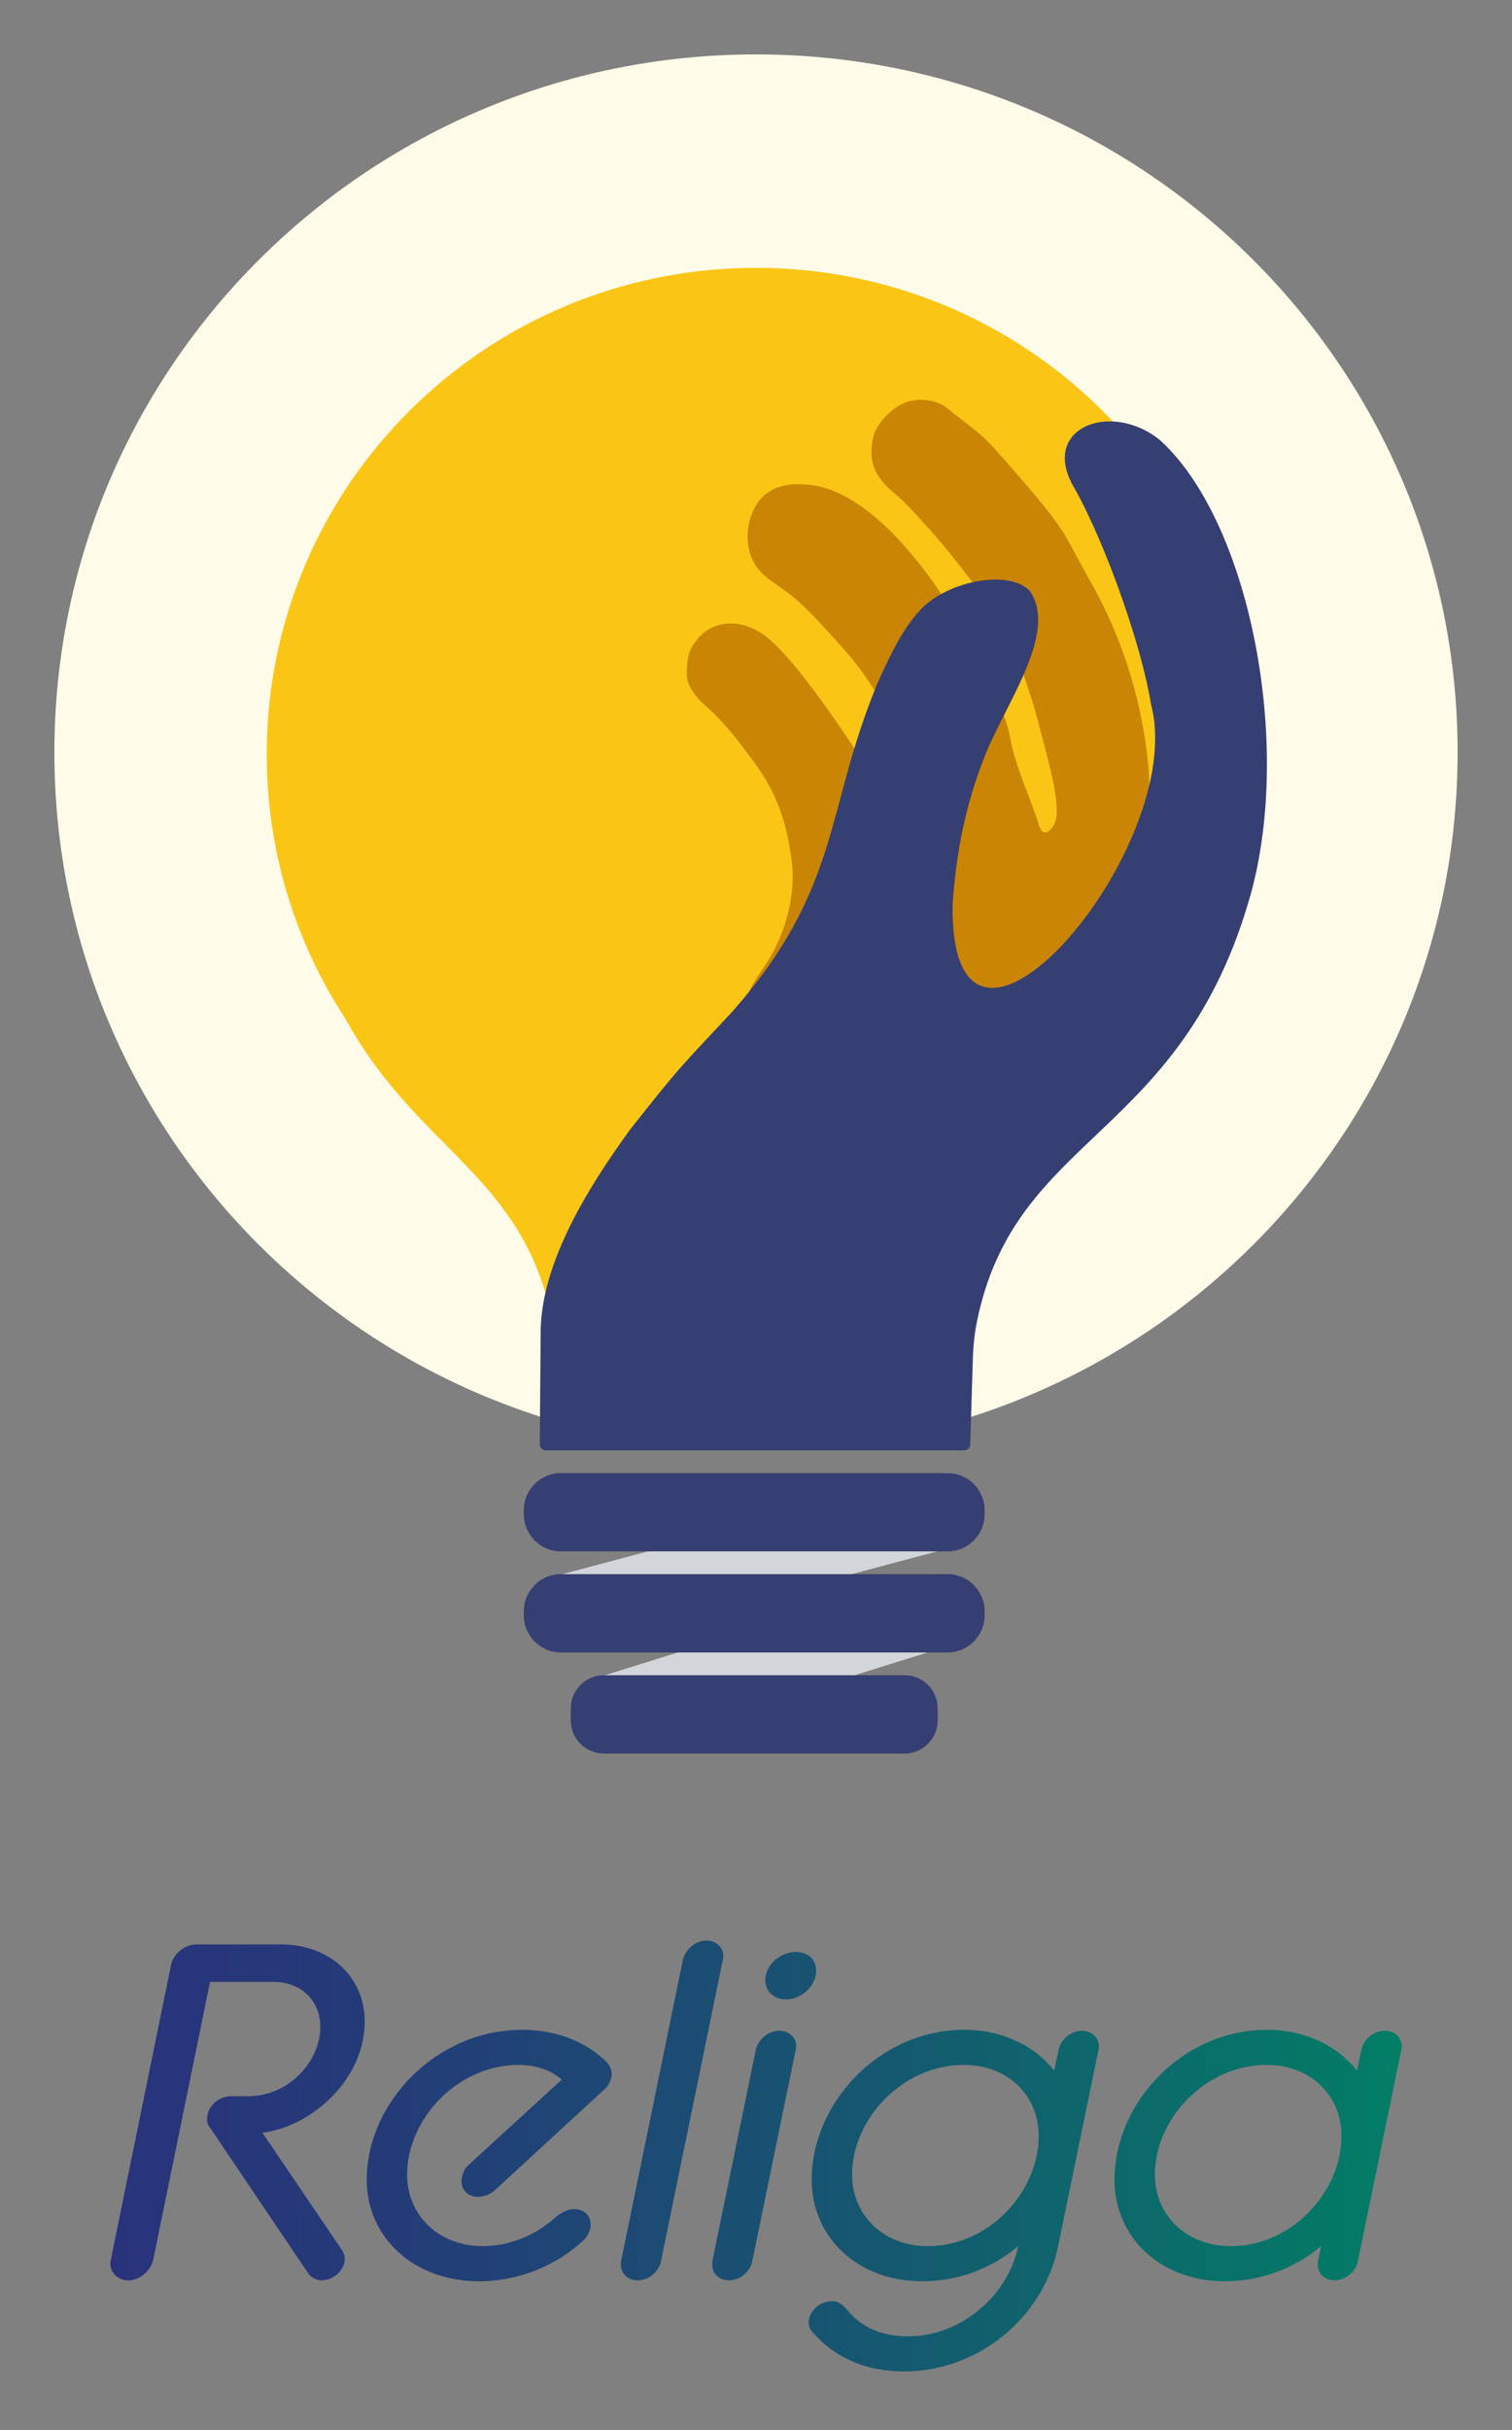
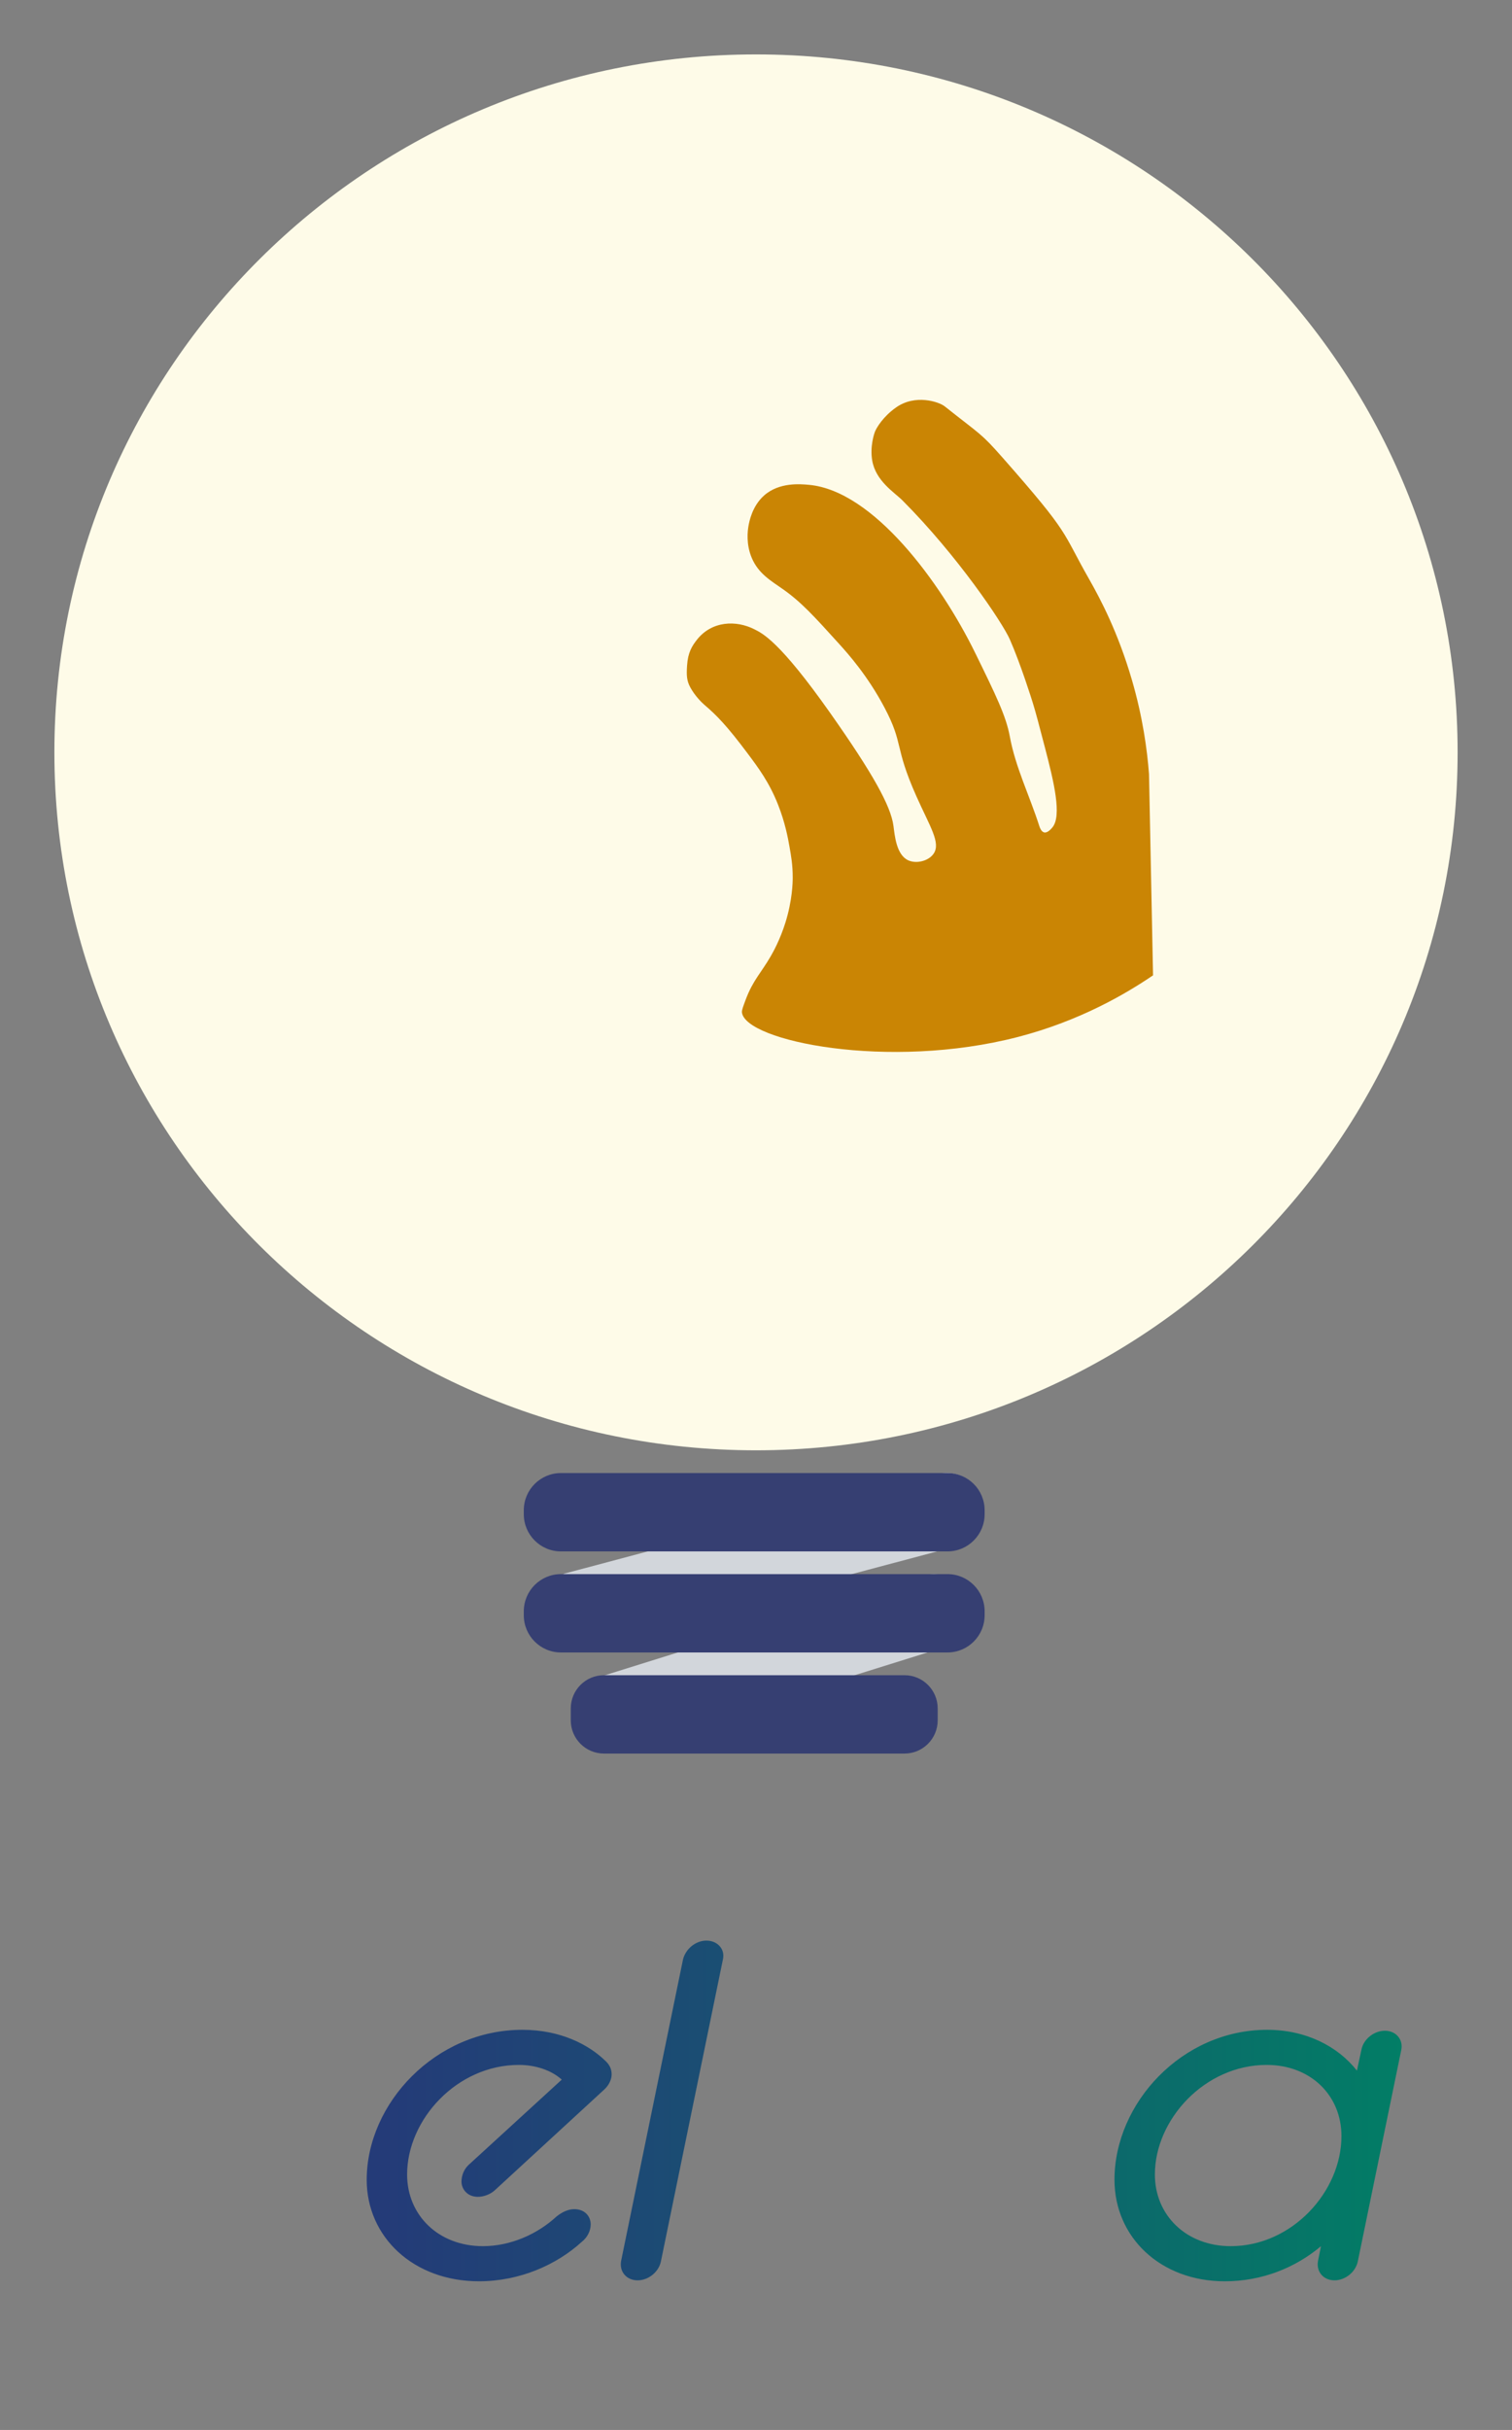
<svg xmlns="http://www.w3.org/2000/svg" width="282" height="453" viewBox="0 0 282 453" fill="none">
  <rect x="0" y="0" width="282" height="453" fill="#808080" stroke="none" />
  <path d="M141 10.143C68.733 10.143 10.143 68.398 10.143 140.256C10.143 212.113 68.733 270.369 141 270.369C213.267 270.369 271.857 212.113 271.857 140.256C271.857 68.398 213.273 10.143 141 10.143Z" fill="#FEFBE8" />
-   <path d="M232.26 140.61C232.26 90.532 191.403 49.934 141 49.934C90.597 49.934 49.748 90.532 49.748 140.61C49.748 158.855 55.177 175.838 64.51 190.061C78.06 214.739 97.865 219.021 103.195 246.973C103.608 249.125 103.828 251.309 103.888 253.507L104.374 270.376H177.866V248.49H177.72C178.213 241.221 177.06 232.797 174.456 225.001C208.304 211.74 232.253 178.957 232.253 140.617L232.26 140.61Z" fill="#FAC515" />
  <path d="M214.299 144.298C213.952 139.741 213.126 133.642 211.088 126.681C208.516 117.889 205.259 111.709 203.147 107.995C197.891 98.769 199.83 99.898 187.032 85.361C182.889 80.657 182.982 81.145 176.187 75.747C175.134 74.912 170.704 73.409 167.1 75.974C164.709 77.671 163.563 79.642 163.243 80.343C163.01 80.858 162.244 83.256 162.67 85.822C163.316 89.69 166.827 91.787 168.319 93.291C178.552 103.552 186.959 116.065 188.331 119.178C190.37 123.801 192.488 130.582 192.608 130.976C193.194 132.86 193.761 135.045 194.9 139.401C196.552 145.734 198.091 152.087 196.272 154.258C196.066 154.506 195.386 155.321 194.747 155.18C194.18 155.053 193.921 154.232 193.827 153.958C192.042 148.373 189.384 143.028 188.331 137.263C187.639 133.488 185.733 129.587 181.916 121.79C175.408 108.489 162.863 91.5 150.906 90.385C149.3 90.237 145.33 89.863 142.505 92.375C140.253 94.373 139.734 97.306 139.601 98.041C139.434 98.976 139.121 101.441 140.213 104.013C141.453 106.939 143.771 108.255 146.016 109.832C149.46 112.257 151.825 114.869 156.555 120.093C158.18 121.891 161.818 125.959 164.955 131.892C168.606 138.793 166.714 139.013 170.911 148.433C173.449 154.125 175.514 157.131 174.122 159.155C173.176 160.525 170.898 161.079 169.385 160.378C167.154 159.342 166.874 155.708 166.634 153.944C166.141 150.243 162.79 144.204 154.869 132.96C145.323 119.405 142.152 118.063 140.74 117.334C137.309 115.571 132.719 115.724 129.934 119.325C129.082 120.428 128.302 121.61 128.142 124.075C128.016 125.972 128.089 126.941 128.755 128.157C129.608 129.734 130.927 131.016 131.353 131.377C133.698 133.368 135.65 135.392 139.447 140.47C141.439 143.135 143.458 145.827 145.097 149.969C146.436 153.343 146.969 156.276 147.235 157.779C147.548 159.55 147.855 161.267 147.848 163.598C147.848 164.467 147.795 167.814 146.476 172.022C145.49 175.169 144.211 177.467 143.724 178.302C141.966 181.342 140.433 182.745 139.088 186.326C138.588 187.669 138.335 188.337 138.375 188.717C138.948 194.062 165.628 199.587 189.85 193.314C201.428 190.314 210.015 185.25 215.052 181.823" fill="#CA8504" />
-   <path d="M216.477 82.154C207.198 74.464 193.428 79.842 200.589 91.346C206.824 102.71 213.153 121.53 214.632 131.13C214.632 131.157 214.645 131.19 214.652 131.217C221.9 158.12 177.06 210.229 177.673 168.595C177.673 168.568 177.673 168.542 177.673 168.515C178.432 158.033 180.184 150.103 183.375 141.699C187.246 131.491 197.331 118.343 192.202 110.353C192.155 110.279 192.102 110.213 192.049 110.152C188.198 106.064 176.56 108.282 171.57 113.787C169.539 116.025 167.38 118.911 163.616 127.502C153.784 151.092 156.988 165.589 136.323 188.878C126.43 199.473 127.057 198.511 117.437 210.683C109.836 221.192 101.122 235.008 100.836 247.908L100.676 269.273C100.676 269.881 101.169 270.375 101.775 270.375H179.851C180.444 270.375 180.93 269.901 180.95 269.306L181.45 253.152C181.523 250.841 181.763 248.536 182.229 246.271C189.417 211.104 220.388 212.5 233.265 166.718C241.126 138.352 233.012 97.305 216.464 82.16L216.477 82.154Z" fill="#363F72" />
-   <path d="M108.684 306.815L178.376 288.258C182.071 287.274 184.271 283.473 183.29 279.768L183.288 279.762C182.307 276.056 178.517 273.85 174.822 274.834L105.13 293.391C101.435 294.375 99.235 298.176 100.216 301.881L100.218 301.888C101.199 305.593 104.989 307.799 108.684 306.815Z" fill="#D2D6DB" />
+   <path d="M108.684 306.815L178.376 288.258C182.071 287.274 184.271 283.473 183.29 279.768L183.288 279.762C182.307 276.056 178.517 273.85 174.822 274.834L105.13 293.391L100.218 301.888C101.199 305.593 104.989 307.799 108.684 306.815Z" fill="#D2D6DB" />
  <path d="M115.517 326.007L176.29 307.025C179.743 305.946 181.671 302.265 180.595 298.802L180.372 298.081C179.296 294.618 175.625 292.685 172.172 293.764L111.398 312.746C107.945 313.825 106.018 317.507 107.094 320.969L107.317 321.69C108.393 325.153 112.064 327.086 115.517 326.007Z" fill="#D2D6DB" />
  <path d="M176.72 274.611H104.613C100.79 274.611 97.691 277.719 97.691 281.552V282.274C97.691 286.107 100.79 289.215 104.613 289.215H176.72C180.542 289.215 183.641 286.107 183.641 282.274V281.552C183.641 277.719 180.542 274.611 176.72 274.611Z" fill="#363F72" />
  <path d="M176.72 293.45H104.613C100.79 293.45 97.691 296.558 97.691 300.391V301.113C97.691 304.946 100.79 308.054 104.613 308.054H176.72C180.542 308.054 183.641 304.946 183.641 301.113V300.391C183.641 296.558 180.542 293.45 176.72 293.45Z" fill="#363F72" />
  <path d="M168.706 312.296H112.634C109.22 312.296 106.452 315.072 106.452 318.496V320.701C106.452 324.125 109.22 326.9 112.634 326.9H168.706C172.121 326.9 174.888 324.125 174.888 320.701V318.496C174.888 315.072 172.121 312.296 168.706 312.296Z" fill="#363F72" />
-   <path d="M31.923 366.194C32.389 364.16 34.528 362.478 36.669 362.478H52.392C61.51 362.478 68.022 368.582 68.022 376.808C68.022 387.688 58.254 396.004 49.972 397.418L48.947 397.596L63.648 419.268C64.114 419.975 64.299 420.507 64.299 421.037C64.299 423.336 62.066 425.105 60.019 425.105C58.995 425.105 57.973 424.575 57.414 423.691L39.271 396.801C38.805 396.271 38.621 395.739 38.621 395.119C38.621 392.466 40.946 390.784 43.087 390.784H46.343C53.785 390.784 59.74 384.327 59.74 377.87C59.74 373.005 56.206 369.467 50.994 369.467H39.177L28.571 421.302C28.105 423.336 26.059 425.105 23.92 425.105C21.781 425.105 20.199 423.336 20.665 421.302L31.923 366.194Z" fill="url(#paint0_linear_16_12412)" />
  <path d="M68.395 406.352C68.395 392.112 81.234 378.401 97.423 378.401C104.494 378.401 109.798 381.142 112.961 384.238C113.706 384.945 114.078 385.742 114.078 386.714C114.078 387.599 113.612 388.748 112.589 389.633L92.305 408.296C91.468 409.093 90.165 409.536 89.142 409.536C87.096 409.536 86.072 408.032 86.072 406.705C86.072 405.555 86.538 404.406 87.375 403.609L104.773 387.686C102.819 385.917 99.843 384.945 96.772 384.945C85.234 384.945 75.93 395.118 75.93 405.378C75.93 412.984 81.792 418.734 90.072 418.734C95.189 418.734 100.214 416.522 103.843 413.162C104.868 412.365 105.984 411.835 107.099 411.835C109.145 411.835 110.169 413.249 110.169 414.666C110.169 415.905 109.519 417.142 108.494 417.939C103.843 422.185 96.957 425.281 89.327 425.281C77.139 425.281 68.392 417.055 68.392 406.35L68.395 406.352Z" fill="url(#paint1_linear_16_12412)" />
  <path d="M127.381 365.309C127.847 363.362 129.707 361.771 131.753 361.771C133.8 361.771 135.29 363.362 134.824 365.309L123.286 421.479C122.915 423.513 120.961 425.105 118.914 425.105C116.868 425.105 115.472 423.513 115.843 421.479L127.381 365.309Z" fill="url(#paint2_linear_16_12412)" />
-   <path d="M140.967 382.116C141.433 380.169 143.292 378.577 145.339 378.577C147.385 378.577 148.876 380.169 148.41 382.116L140.314 421.479C139.942 423.513 137.988 425.105 135.942 425.105C133.896 425.105 132.5 423.513 132.871 421.479L140.967 382.116ZM142.734 369.202C142.734 366.106 145.712 363.895 148.41 363.895C151.107 363.895 152.223 365.664 152.223 367.345C152.223 370.441 149.245 372.74 146.64 372.74C144.035 372.74 142.732 370.884 142.732 369.202H142.734Z" fill="url(#paint3_linear_16_12412)" />
-   <path d="M151.387 406.352C151.387 392.112 163.947 378.401 179.857 378.401C187.021 378.401 192.975 381.409 196.604 386.007L197.442 382.114C197.813 380.168 199.767 378.576 201.814 378.576C203.86 378.576 205.256 380.168 204.885 382.114L197.347 418.734C194.648 432.002 182.462 442.087 168.691 442.087C160.69 442.087 155.386 438.991 151.944 435.188C151.293 434.569 150.827 433.949 150.827 432.977C150.827 430.678 153.06 428.996 155.107 428.996C156.595 428.996 157.248 429.793 157.99 430.588C160.595 433.861 164.411 435.541 169.434 435.541C179.204 435.541 188.043 427.934 189.902 418.734C185.064 422.802 178.831 425.281 171.946 425.281C159.945 425.281 151.383 417.055 151.383 406.35L151.387 406.352ZM193.721 398.214C193.721 390.607 187.953 384.945 179.765 384.945C168.227 384.945 158.922 395.118 158.922 405.378C158.922 412.984 164.785 418.734 173.065 418.734C184.508 418.734 193.721 408.561 193.721 398.211V398.214Z" fill="url(#paint4_linear_16_12412)" />
  <path d="M246.38 418.736C241.542 422.804 235.308 425.283 228.424 425.283C216.422 425.283 207.86 417.057 207.86 406.352C207.86 392.112 220.42 378.401 236.33 378.401C243.494 378.401 249.448 381.409 253.077 386.007L253.915 382.114C254.286 380.168 256.24 378.576 258.287 378.576C260.333 378.576 261.729 380.168 261.357 382.114L253.262 421.477C252.89 423.511 250.936 425.103 248.89 425.103C246.843 425.103 245.448 423.511 245.819 421.477L246.377 418.736H246.38ZM250.193 398.214C250.193 390.607 244.426 384.945 236.238 384.945C224.7 384.945 215.395 395.118 215.395 405.378C215.395 412.984 221.258 418.734 229.538 418.734C240.981 418.734 250.193 408.561 250.193 398.211V398.214Z" fill="url(#paint5_linear_16_12412)" />
  <defs>
    <linearGradient id="paint0_linear_16_12412" x1="20.579" y1="401.929" x2="261.421" y2="401.929" gradientUnits="userSpaceOnUse">
      <stop stop-color="#29337B" />
      <stop offset="0.21" stop-color="#243B78" />
      <stop offset="0.55" stop-color="#175471" />
      <stop offset="0.98" stop-color="#037B66" />
      <stop offset="1" stop-color="#027E66" />
    </linearGradient>
    <linearGradient id="paint1_linear_16_12412" x1="20.58" y1="401.929" x2="261.421" y2="401.929" gradientUnits="userSpaceOnUse">
      <stop stop-color="#29337B" />
      <stop offset="0.21" stop-color="#243B78" />
      <stop offset="0.55" stop-color="#175471" />
      <stop offset="0.98" stop-color="#037B66" />
      <stop offset="1" stop-color="#027E66" />
    </linearGradient>
    <linearGradient id="paint2_linear_16_12412" x1="20.578" y1="401.929" x2="261.42" y2="401.929" gradientUnits="userSpaceOnUse">
      <stop stop-color="#29337B" />
      <stop offset="0.21" stop-color="#243B78" />
      <stop offset="0.55" stop-color="#175471" />
      <stop offset="0.98" stop-color="#037B66" />
      <stop offset="1" stop-color="#027E66" />
    </linearGradient>
    <linearGradient id="paint3_linear_16_12412" x1="20.58" y1="401.929" x2="261.421" y2="401.929" gradientUnits="userSpaceOnUse">
      <stop stop-color="#29337B" />
      <stop offset="0.21" stop-color="#243B78" />
      <stop offset="0.55" stop-color="#175471" />
      <stop offset="0.98" stop-color="#037B66" />
      <stop offset="1" stop-color="#027E66" />
    </linearGradient>
    <linearGradient id="paint4_linear_16_12412" x1="20.579" y1="401.929" x2="261.421" y2="401.929" gradientUnits="userSpaceOnUse">
      <stop stop-color="#29337B" />
      <stop offset="0.21" stop-color="#243B78" />
      <stop offset="0.55" stop-color="#175471" />
      <stop offset="0.98" stop-color="#037B66" />
      <stop offset="1" stop-color="#027E66" />
    </linearGradient>
    <linearGradient id="paint5_linear_16_12412" x1="20.579" y1="401.929" x2="261.421" y2="401.929" gradientUnits="userSpaceOnUse">
      <stop stop-color="#29337B" />
      <stop offset="0.21" stop-color="#243B78" />
      <stop offset="0.55" stop-color="#175471" />
      <stop offset="0.98" stop-color="#037B66" />
      <stop offset="1" stop-color="#027E66" />
    </linearGradient>
  </defs>
</svg>